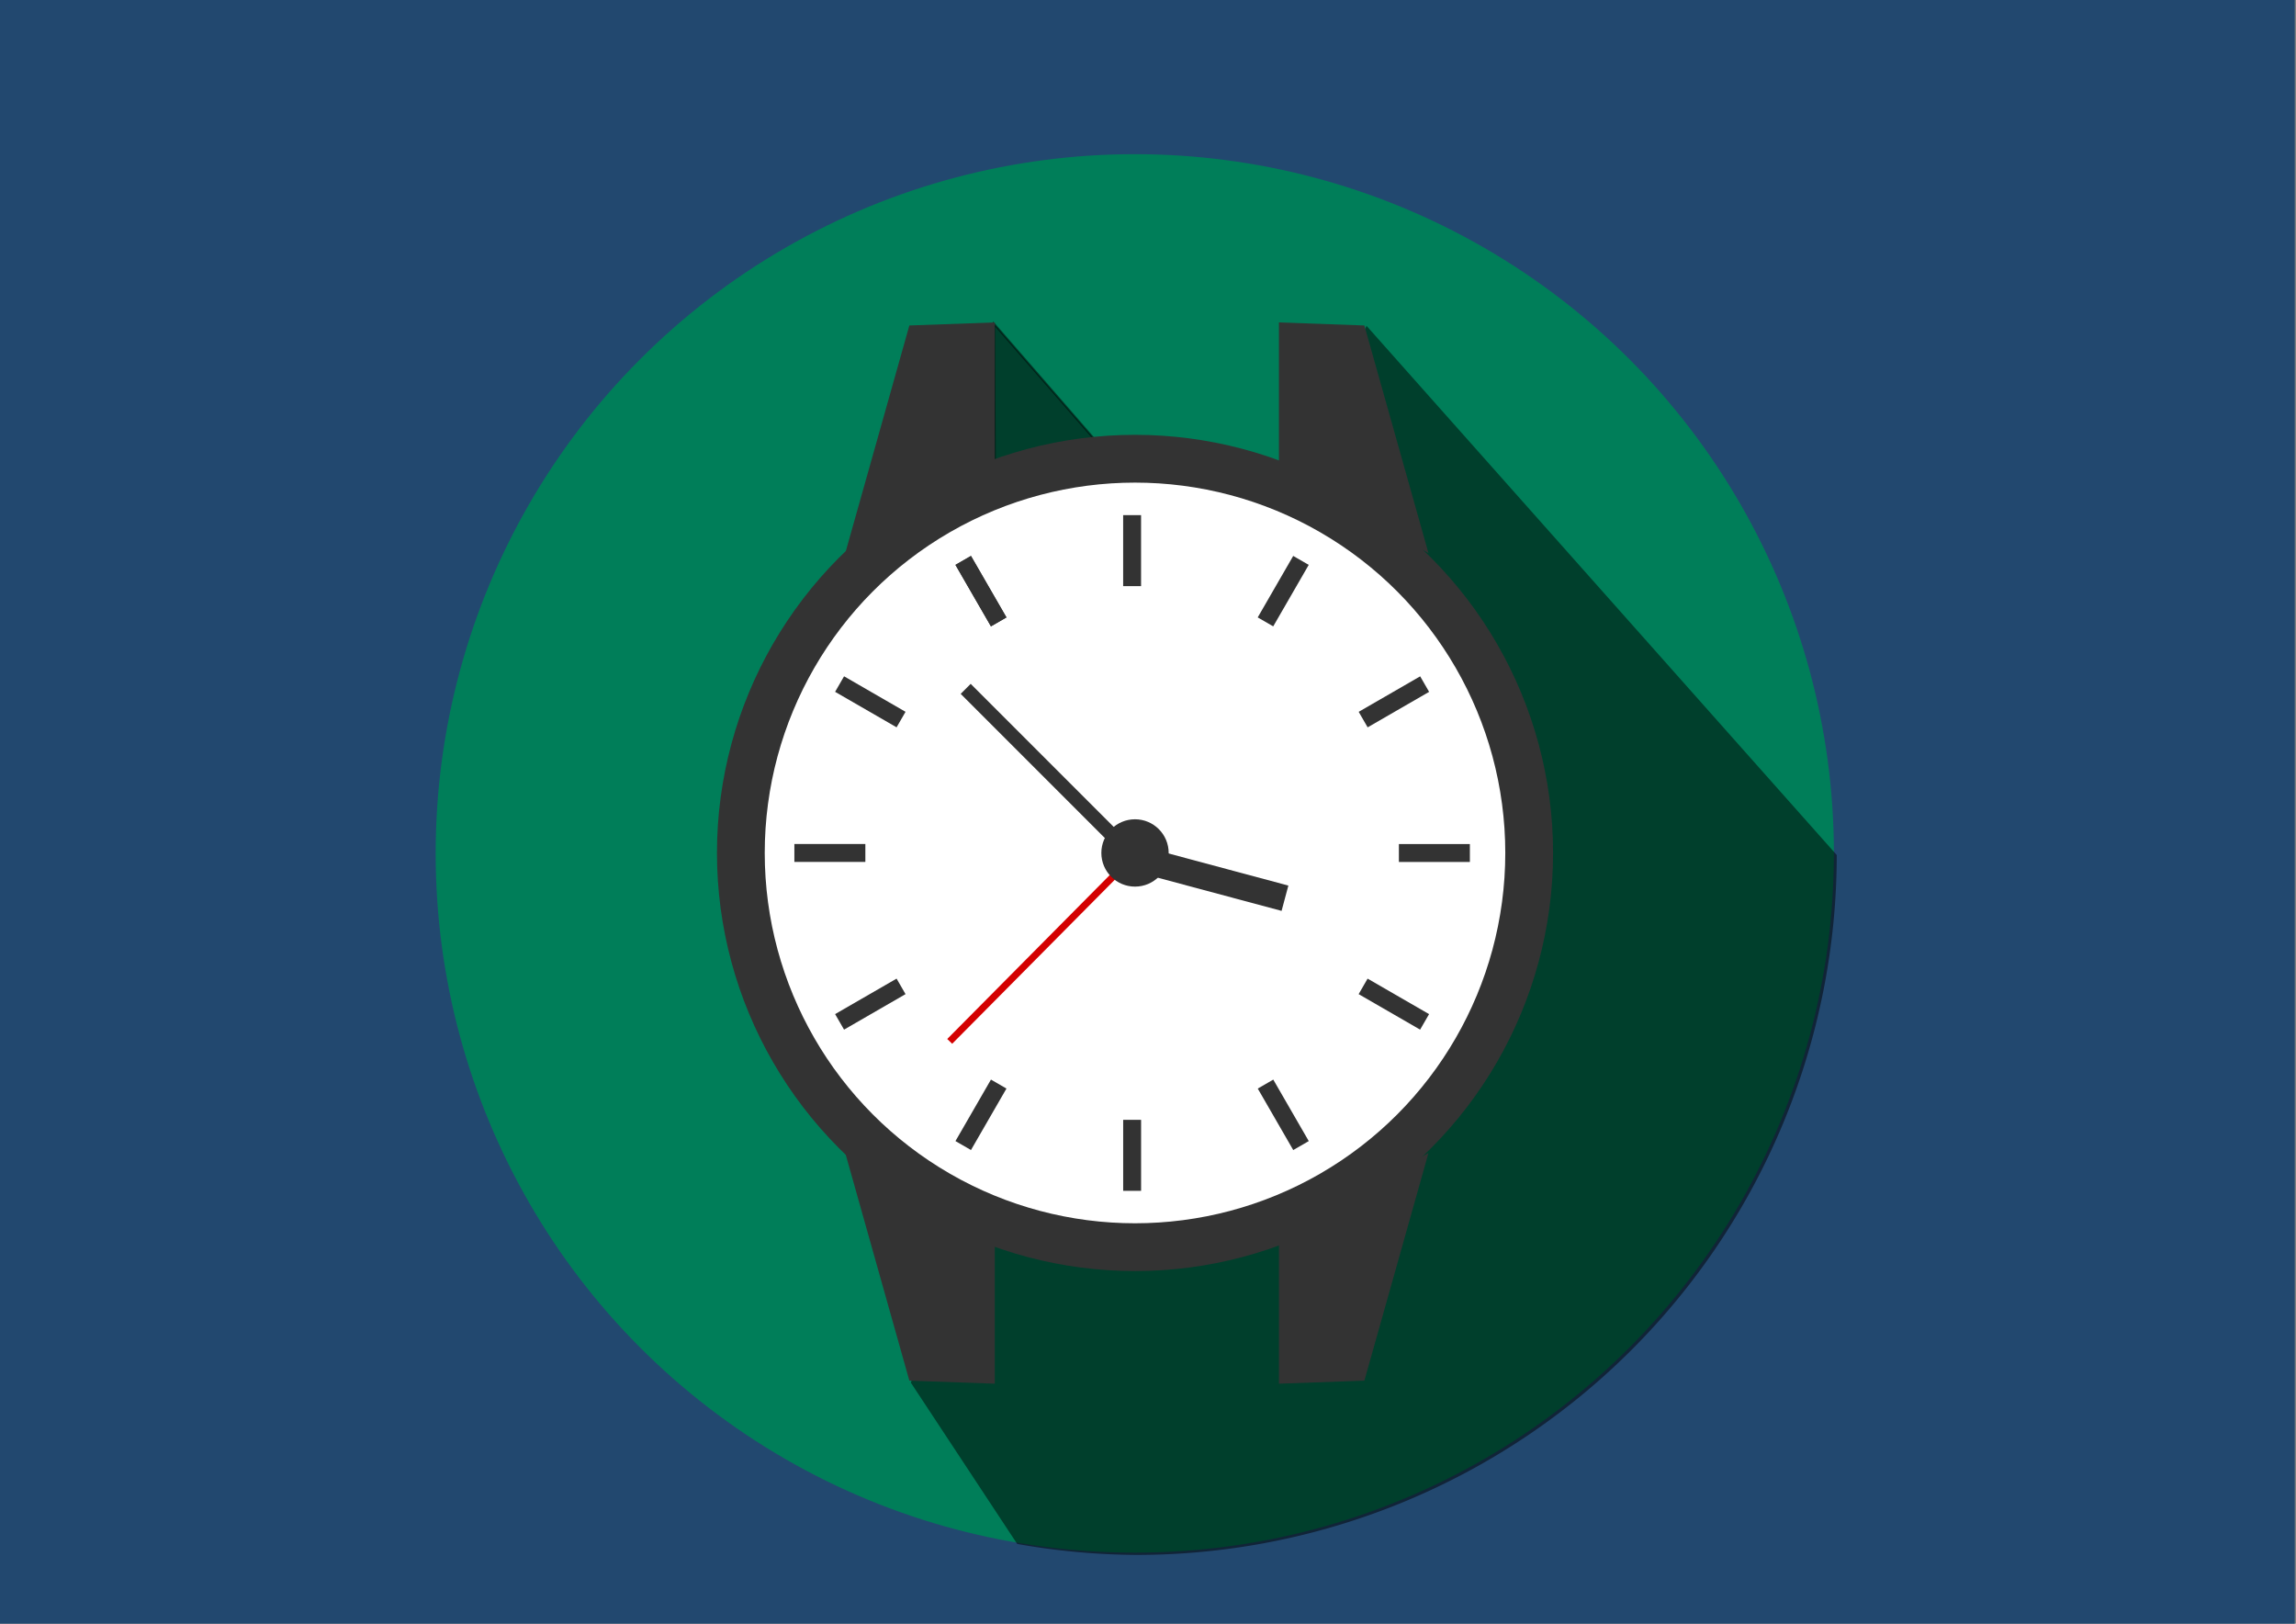
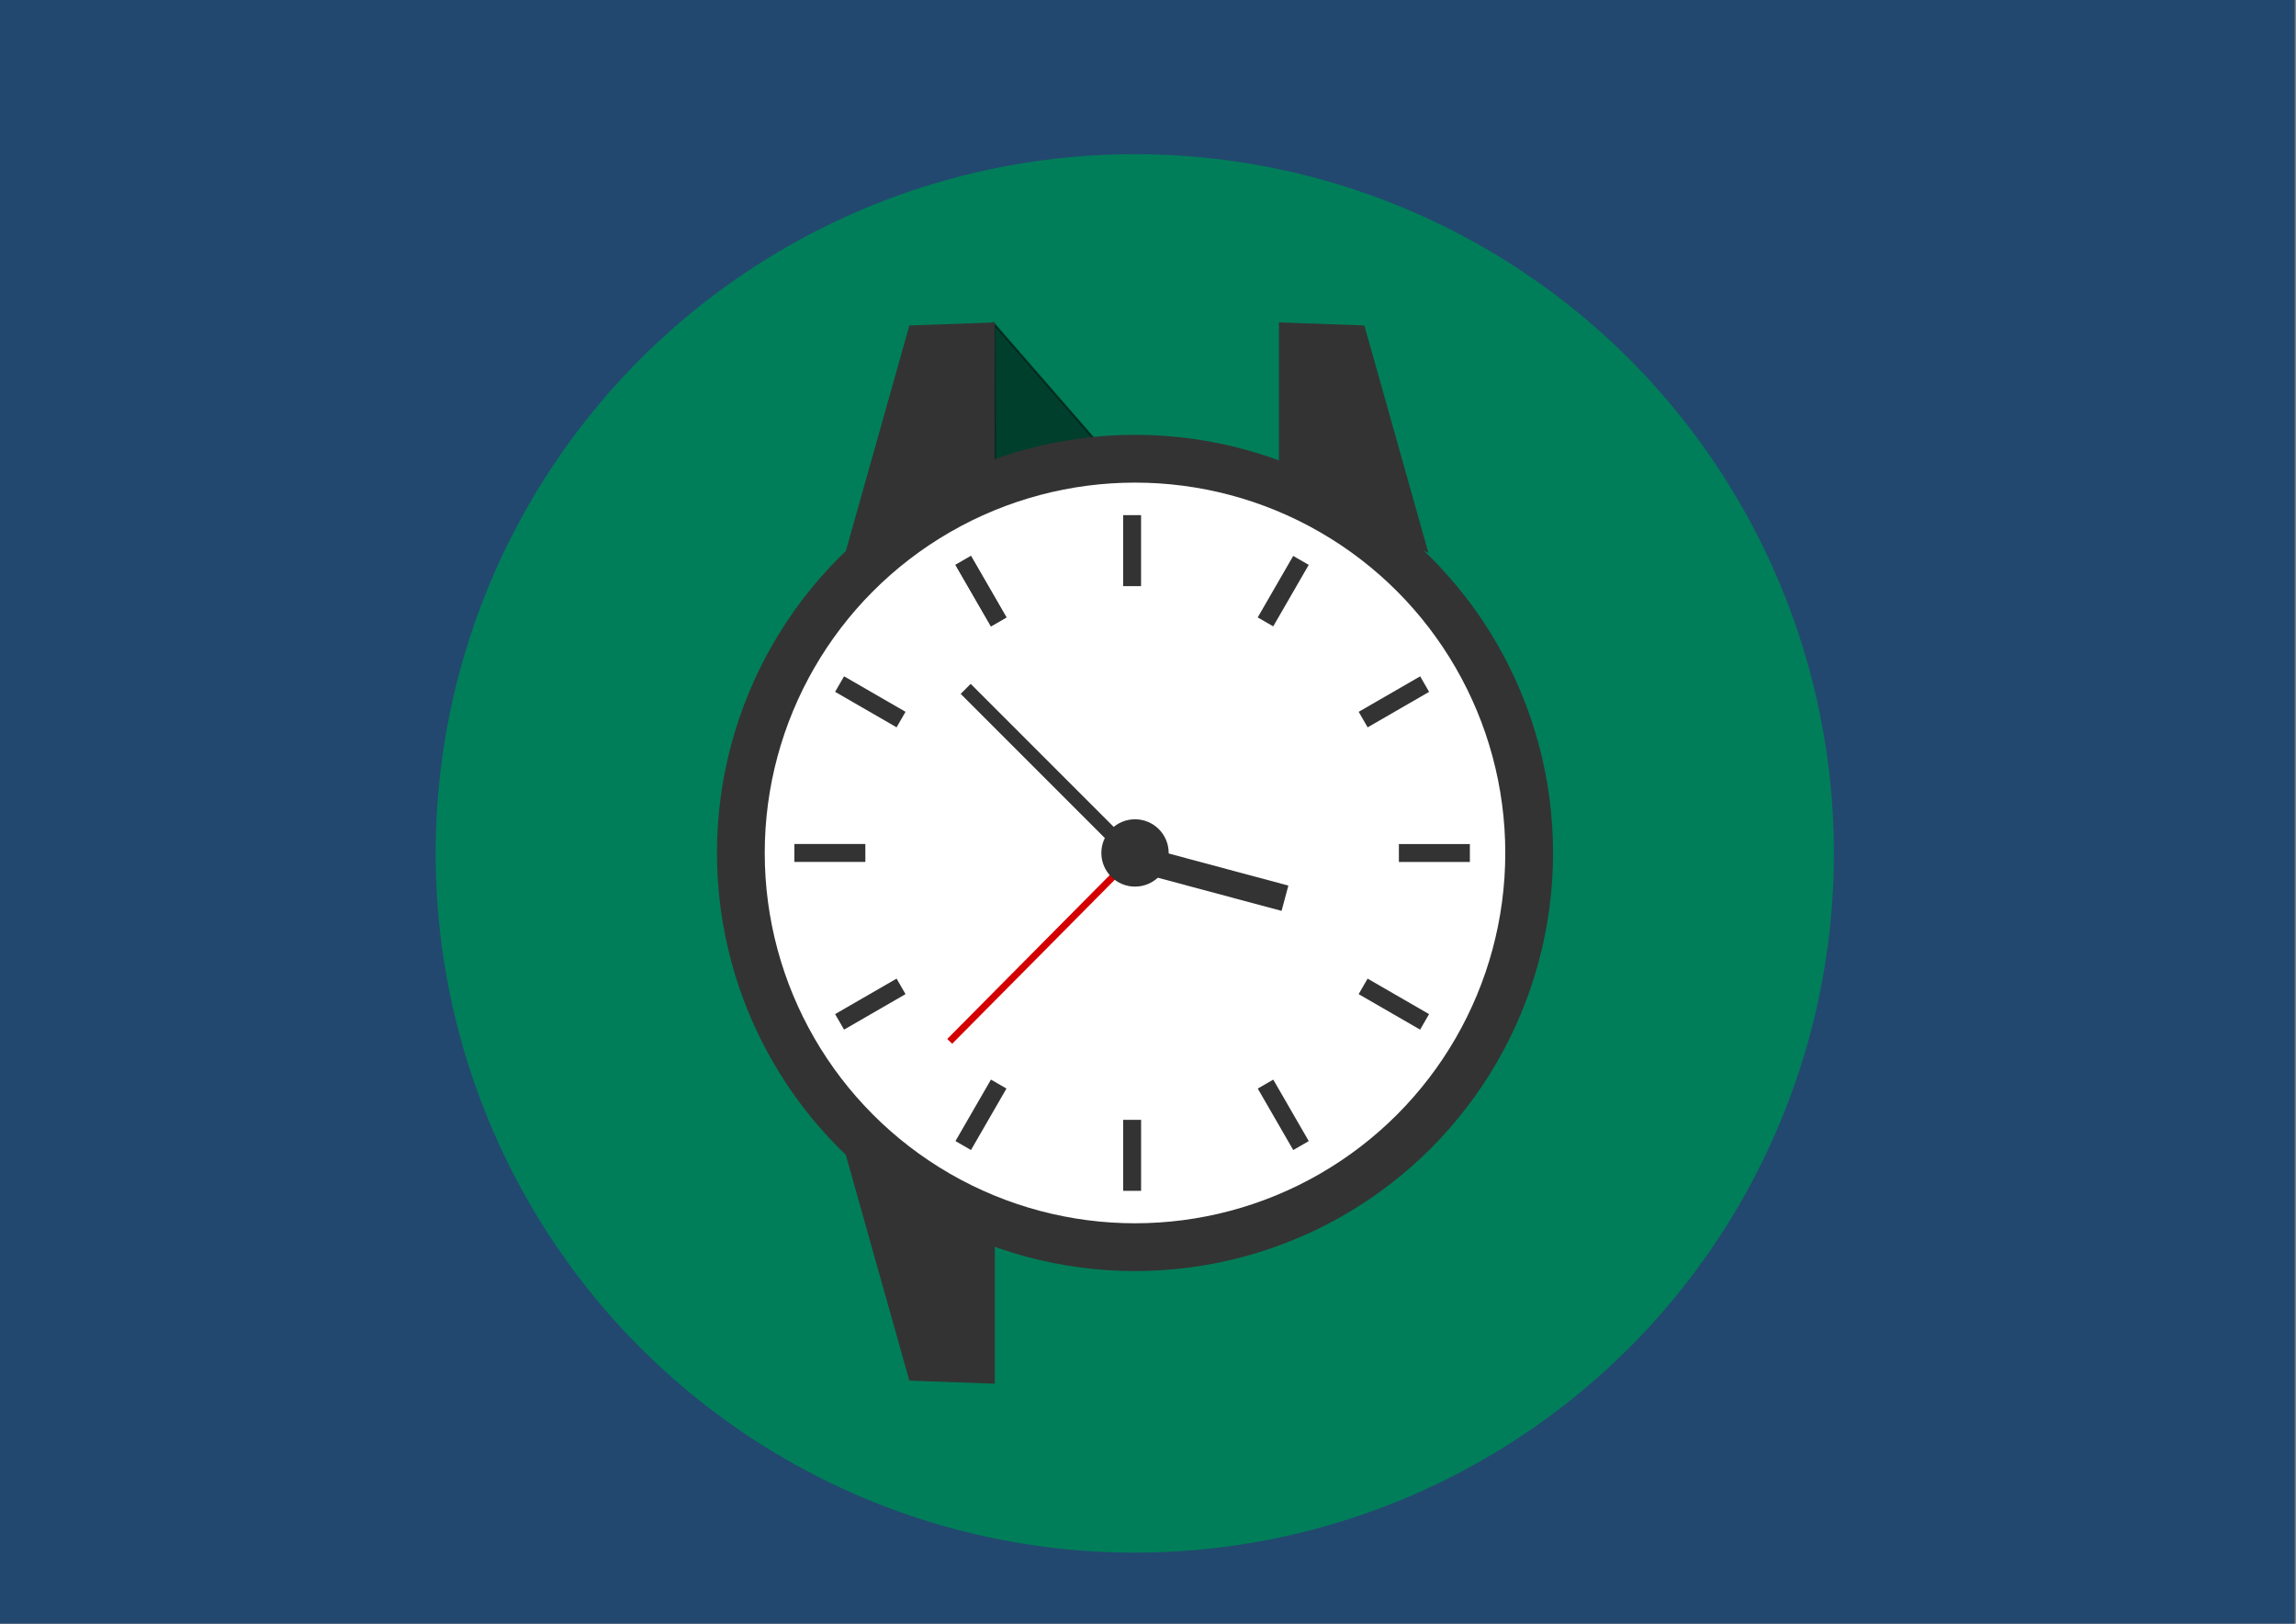
<svg xmlns="http://www.w3.org/2000/svg" width="297mm" height="210mm" version="1.1" viewBox="0 0 297 210">
  <rect x="0" y="0" width="297" height="210" fill="#808080" stroke="none" />
  <g transform="translate(0,-87)" fill-rule="evenodd">
    <rect y="87" width="296.84" height="210.39" fill="#22486f" />
    <g transform="translate(0 15.875)">
      <circle cx="146.79" cy="181.5" r="90.435" fill="#007e59" />
-       <path transform="matrix(.265 0 0 .265 0 87)" d="m667.04 99.104-222.45 515.77 51.941 78.748a341.8 341.8 0 0 0 58.258 5.356 341.8 341.8 0 0 0 341.79-341.58z" opacity=".5" />
      <g transform="matrix(1 0 0 -1 0 362.91)" fill="#333">
        <path d="m117.63 113.22 11.053-0.395v19.173l-19.342 10.658z" />
-         <path d="m176.49 113.22-11.053-0.395v19.173l19.342 10.658z" />
      </g>
      <path d="m128.59 113.02 14.112 16.213-14.013 2.763z" opacity=".5" stroke="#000" stroke-width=".265px" />
      <g>
        <circle cx="146.82" cy="181.44" r="54.077" fill="#333" />
        <circle cx="146.82" cy="181.44" r="47.897" fill="#fff" />
        <g transform="translate(-39.474)" fill="#333">
          <rect transform="rotate(-90)" x="-182.6" y="142.23" width="2.317" height="9.182" />
          <rect x="184.76" y="137.75" width="2.317" height="9.182" />
          <rect transform="rotate(90)" x="180.29" y="-229.61" width="2.317" height="9.182" />
          <rect transform="scale(-1)" x="-187.08" y="-225.14" width="2.317" height="9.182" />
          <rect transform="rotate(240)" x="-251.25" y="26.596" width="2.317" height="9.182" />
          <rect transform="rotate(210)" x="-252.89" y="-107.87" width="2.317" height="9.182" />
          <rect transform="rotate(150)" x="-71.446" y="-293.79" width="2.317" height="9.182" />
          <rect transform="rotate(120)" x="63.018" y="-295.42" width="2.317" height="9.182" />
          <rect transform="rotate(60)" x="248.94" y="-113.98" width="2.317" height="9.182" />
          <rect transform="rotate(30)" x="250.57" y="20.485" width="2.317" height="9.182" />
          <rect transform="rotate(-60)" x="-65.335" y="208.04" width="2.317" height="9.182" />
          <rect transform="rotate(-30)" x="69.129" y="206.4" width="2.317" height="9.182" />
          <rect transform="rotate(-30)" x="69.129" y="206.4" width="2.317" height="9.182" />
        </g>
        <rect transform="rotate(105)" x="136.2" y="-209.03" width="3.389" height="20.538" fill="#333" />
        <rect transform="rotate(-45)" x="-25.876" y="201.62" width="1.831" height="29.698" fill="#333" />
        <rect transform="matrix(.72 .694 .704 -.71 0 0)" x="231.72" y="-62.94" width=".891" height="33.149" fill="#d40000" />
        <circle cx="146.82" cy="181.44" r="4.354" fill="#333" />
      </g>
      <g fill="#333">
        <path d="m117.63 113.22 11.053-0.395v19.173l-19.342 10.658z" />
        <path d="m176.49 113.22-11.053-0.395v19.173l19.342 10.658z" />
      </g>
    </g>
  </g>
</svg>